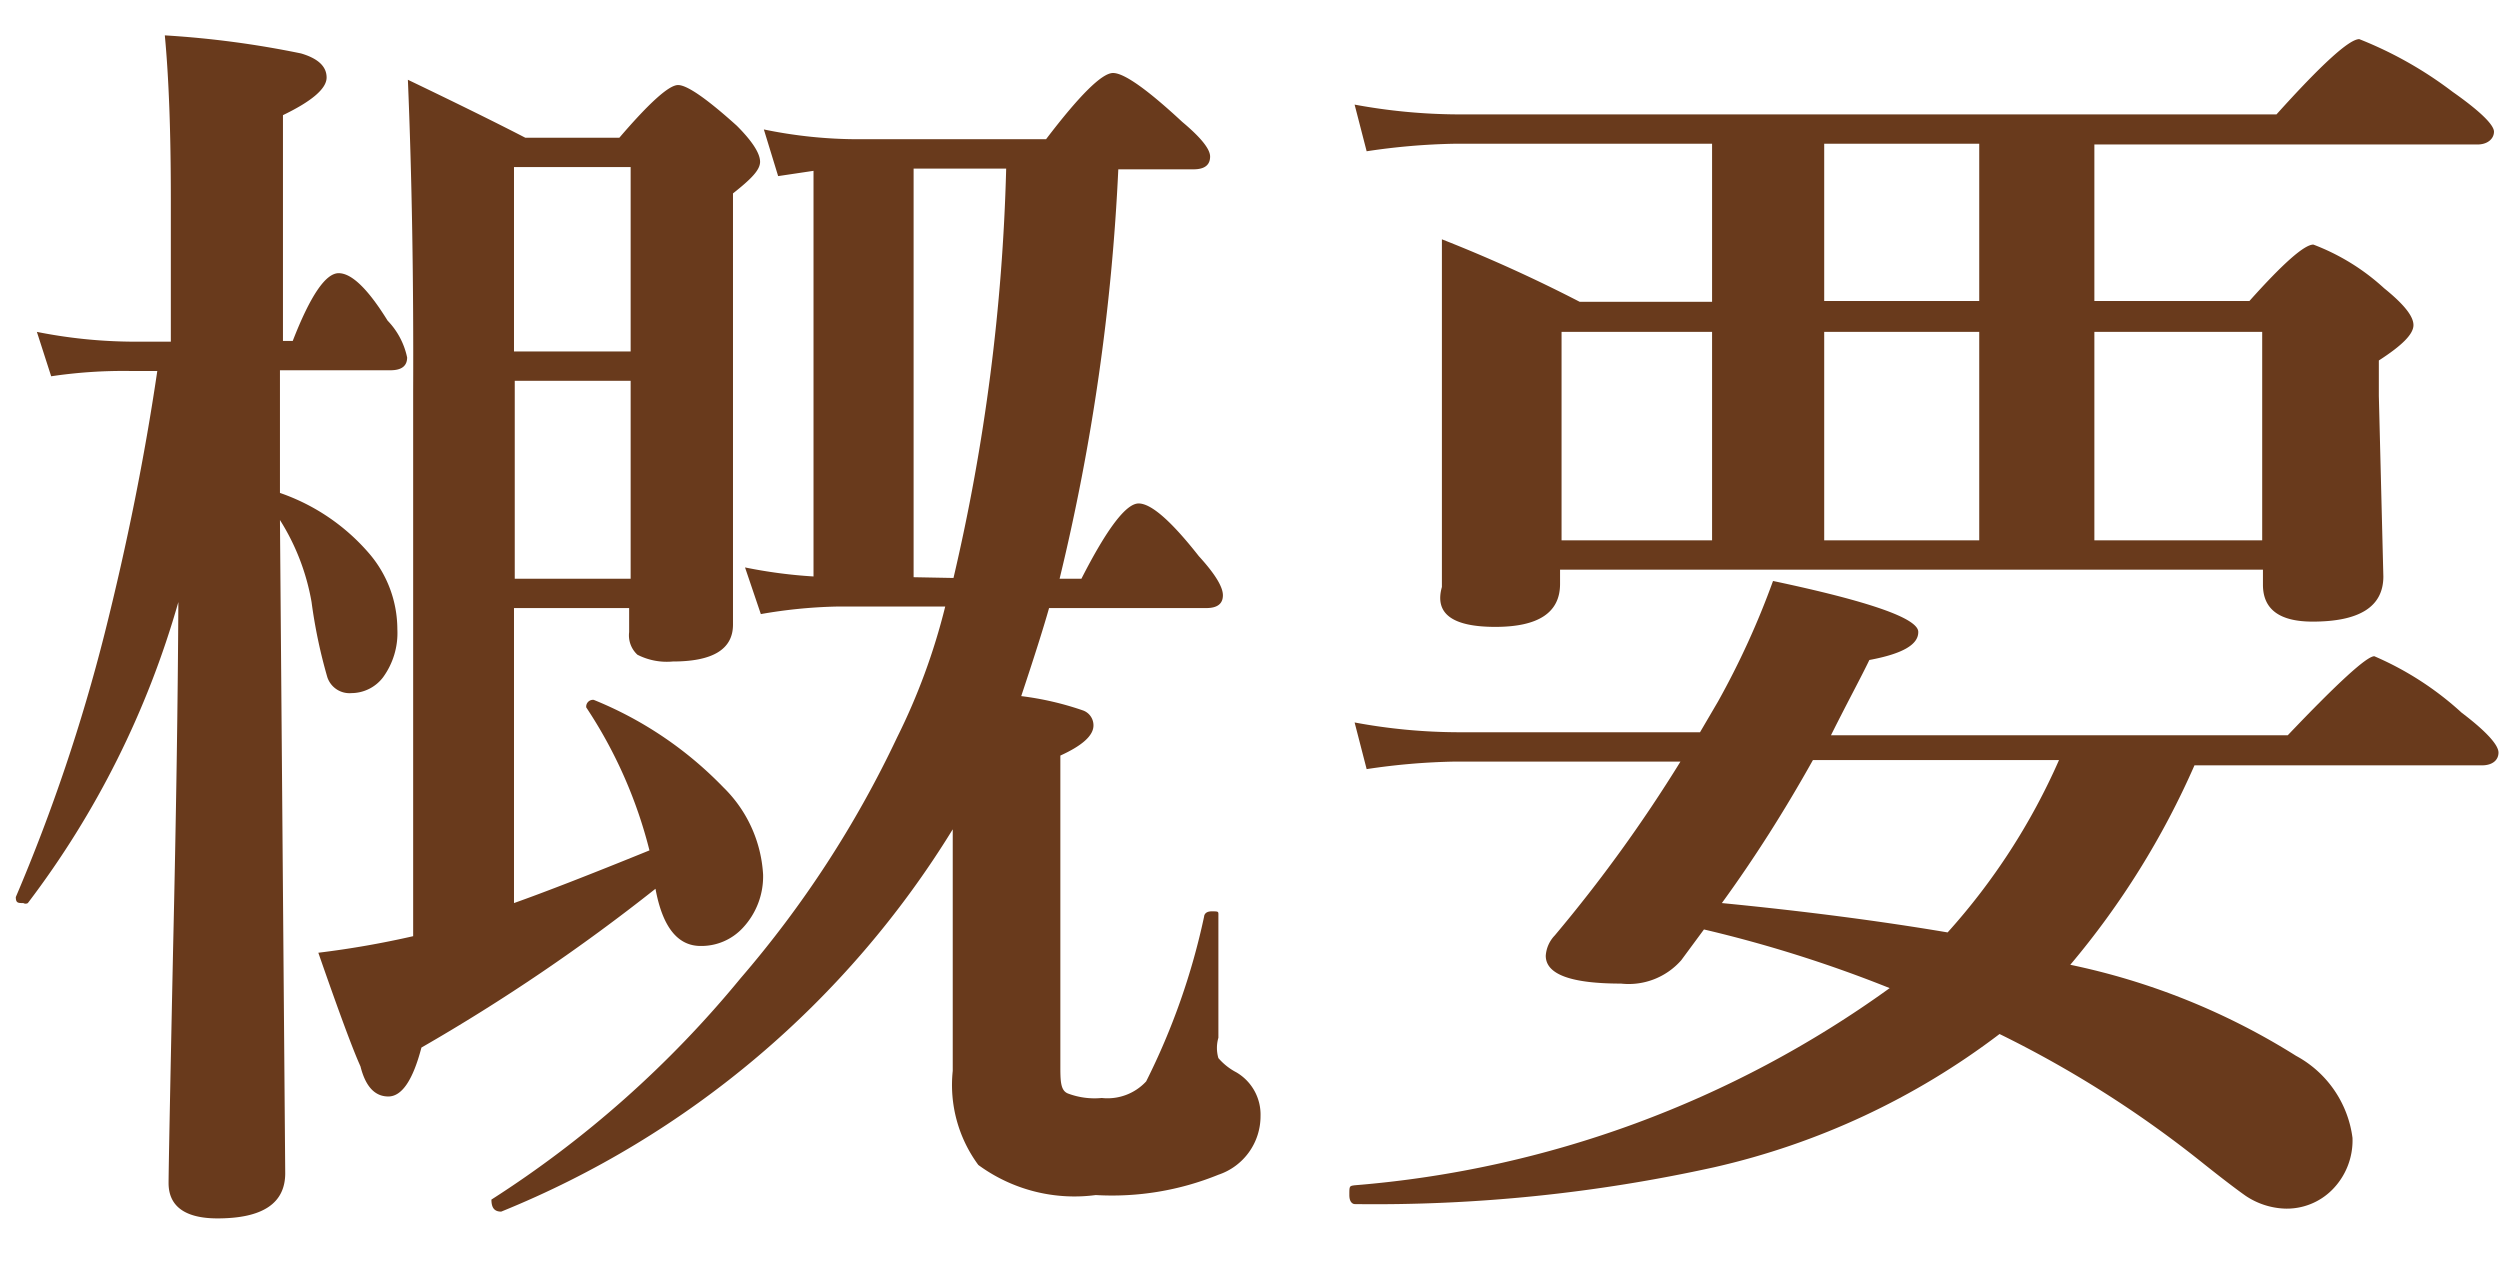
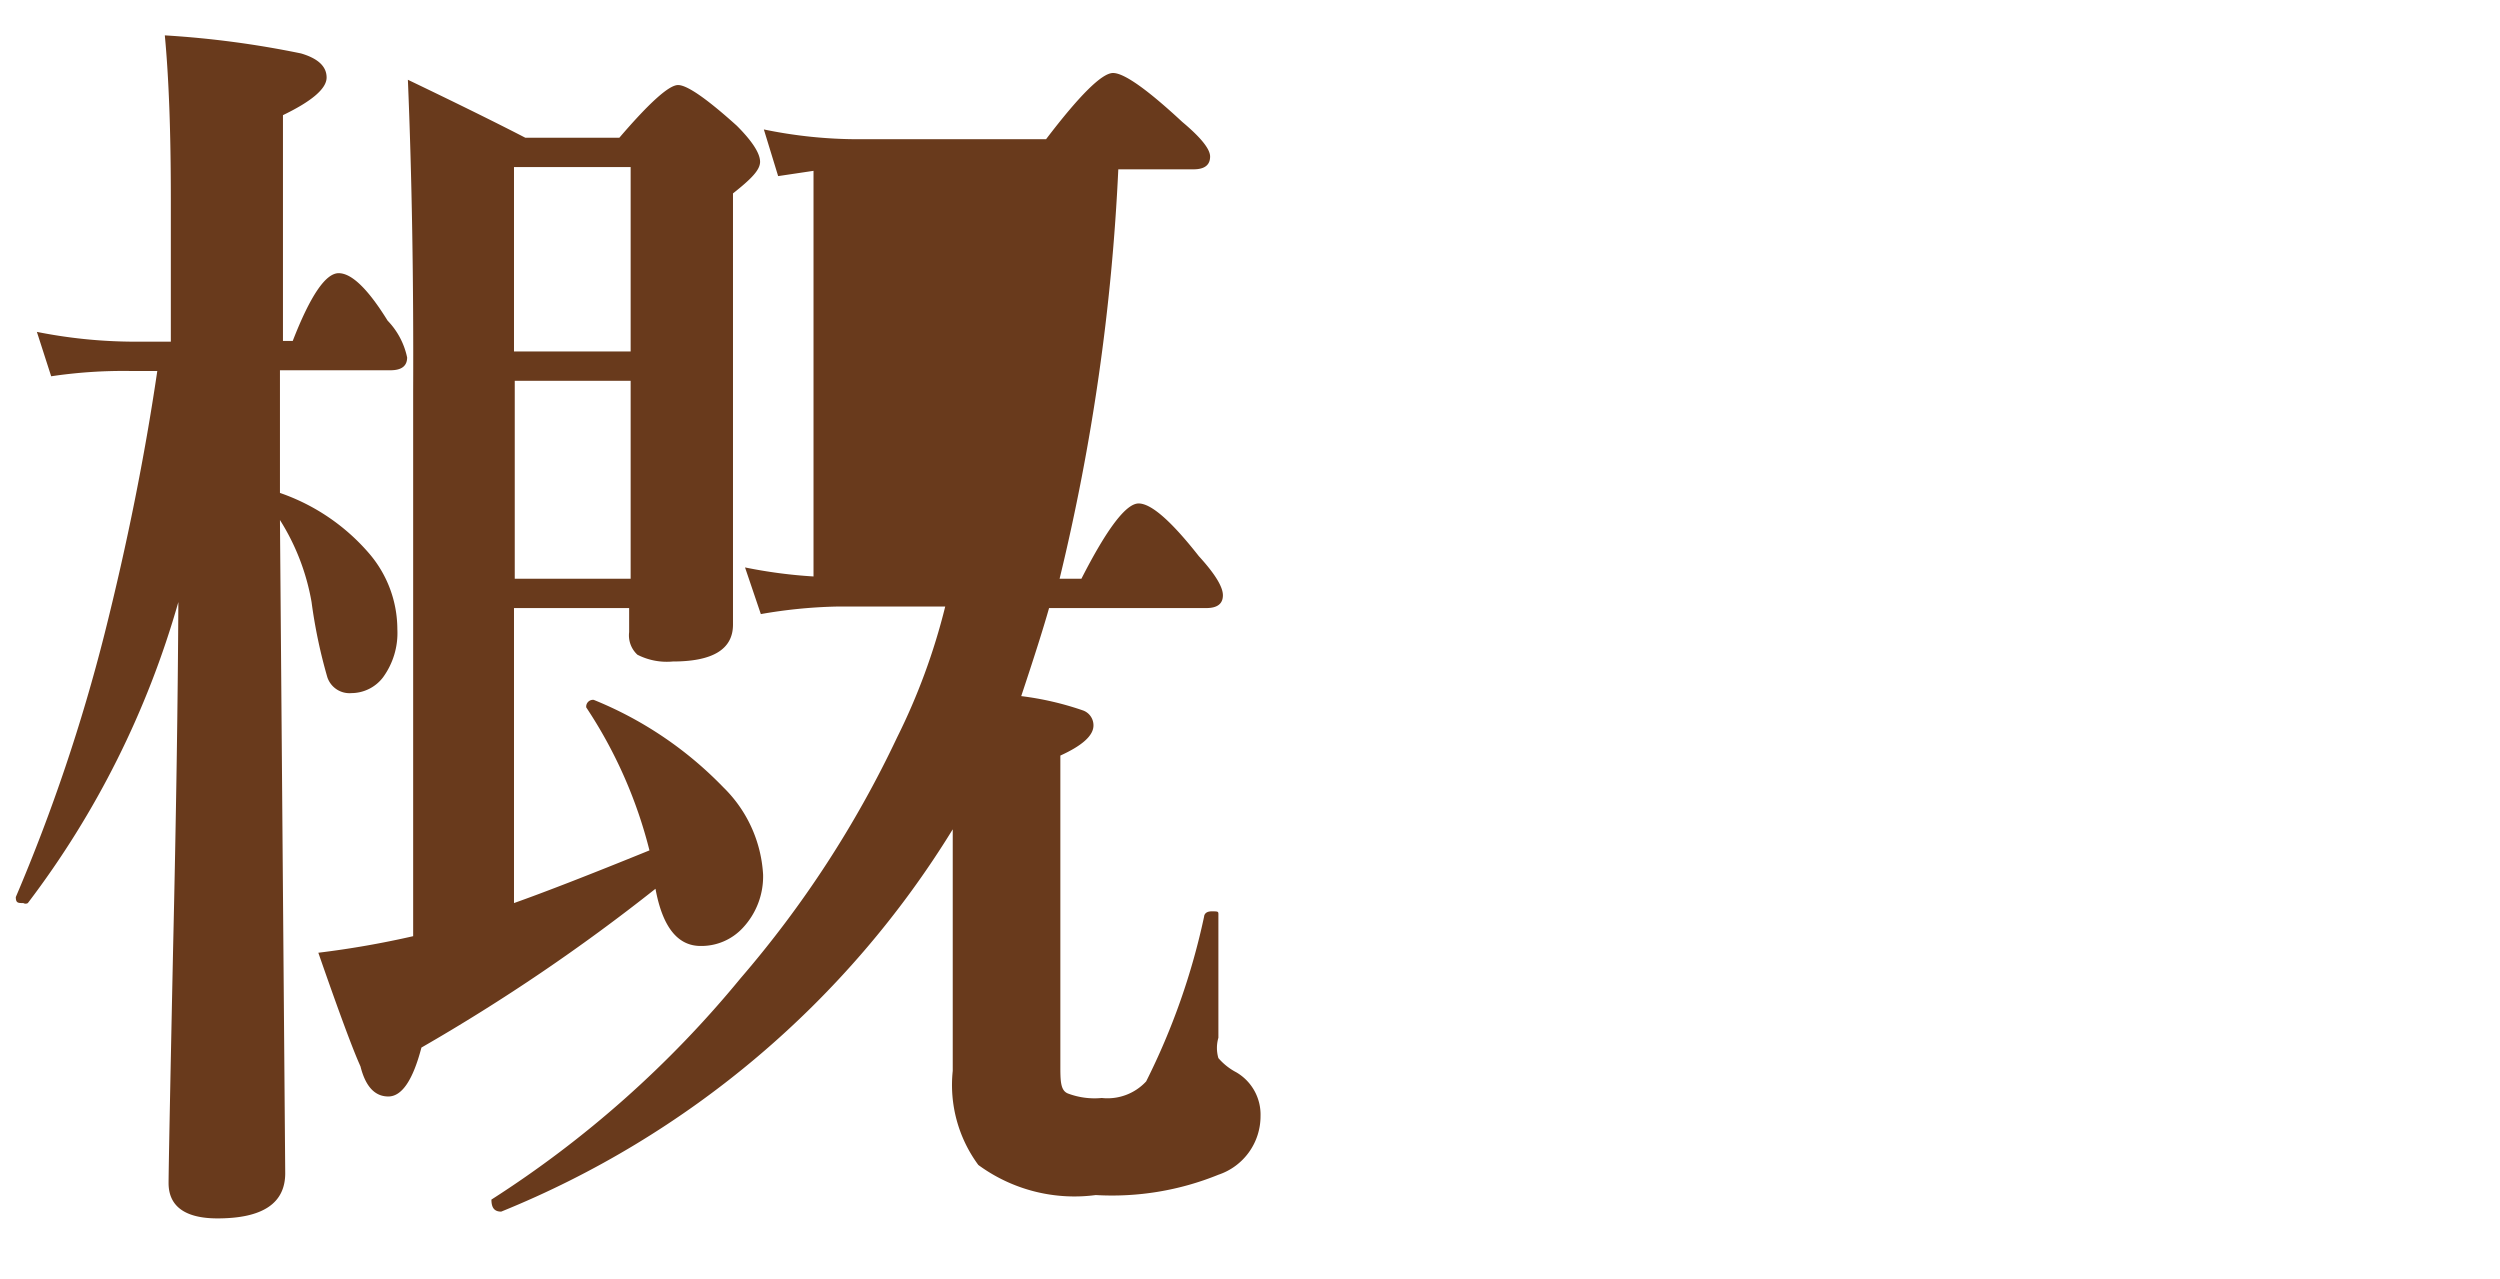
<svg xmlns="http://www.w3.org/2000/svg" viewBox="0 0 33.22 17">
  <defs>
    <style>.cls-1{fill:#693a1c;}</style>
  </defs>
  <title>txt07</title>
  <g id="レイヤー_4" data-name="レイヤー 4">
-     <path class="cls-1" d="M2.37,8a12.06,12.06,0,0,1-2,4,.06.06,0,0,1-.06,0c-.07,0-.1,0-.1-.08a.08.08,0,0,1,0,0A23.8,23.8,0,0,0,1.39,8.42q.45-1.79.7-3.49H1.75A6.49,6.49,0,0,0,.68,5L.49,4.41a6.67,6.67,0,0,0,1.26.13h.52V2.64q0-1.33-.08-2.17A12.71,12.71,0,0,1,4,.71q.34.1.34.32t-.58.5v3h.13q.35-.9.61-.9t.65.63a1,1,0,0,1,.26.49c0,.11-.07.17-.22.17H3.72V6.55a2.74,2.74,0,0,1,1.19.81,1.55,1.55,0,0,1,.37,1A1,1,0,0,1,5.09,9a.53.53,0,0,1-.42.21A.31.31,0,0,1,4.35,9a6.84,6.84,0,0,1-.21-1,3,3,0,0,0-.42-1.09l.07,8.68q0,.6-.9.6c-.43,0-.65-.16-.65-.47q0-.24.06-3.11Q2.36,10,2.37,8Zm4.46,4q.62-.22,1.8-.7A6.13,6.13,0,0,0,7.79,9.4a.06.06,0,0,1,0,0,.09.09,0,0,1,.1-.1h0a5,5,0,0,1,1.72,1.16,1.76,1.76,0,0,1,.53,1.16,1,1,0,0,1-.27.71.75.75,0,0,1-.56.24q-.46,0-.6-.76A25.4,25.4,0,0,1,5.6,13.92q-.17.65-.44.65t-.37-.4q-.15-.33-.56-1.51a12.3,12.3,0,0,0,1.26-.22V5.21Q5.5,3,5.42,1.06q1,.48,1.56.77H8.23q.6-.7.78-.7t.78.54c.21.21.31.37.31.48s-.12.23-.36.42V3.63l0,4.67q0,.49-.8.49a.86.86,0,0,1-.47-.09.35.35,0,0,1-.11-.3V8.08H6.83Zm5.73-3.94H11.11a6.6,6.6,0,0,0-1,.1L9.9,7.54a6.49,6.49,0,0,0,.91.12V2.27l-.47.07-.19-.62a6.18,6.18,0,0,0,1.23.13H13.9q.67-.88.89-.88t.92.65q.37.31.37.46c0,.11-.07.17-.22.17h-1a28.63,28.63,0,0,1-.78,5.44h.29q.51-1,.76-1t.8.7q.32.35.32.52c0,.11-.07.17-.22.17H13.94q-.11.39-.37,1.17a4,4,0,0,1,.82.19.21.21,0,0,1,.14.2q0,.2-.44.4v4.11c0,.21,0,.34.1.38a1,1,0,0,0,.45.06.7.7,0,0,0,.59-.22A9.11,9.11,0,0,0,16,12.18s0-.07.1-.07.09,0,.09.07l0,1.61a.48.48,0,0,0,0,.27.81.81,0,0,0,.24.19.65.65,0,0,1,.32.58.82.82,0,0,1-.56.78,3.75,3.75,0,0,1-1.63.27A2.16,2.16,0,0,1,13,15.48a1.79,1.79,0,0,1-.34-1.25l0-3.21a12.59,12.59,0,0,1-6,5.08h0c-.09,0-.13-.05-.13-.16a.06.06,0,0,1,0,0A14.13,14.13,0,0,0,9.84,13a14.17,14.17,0,0,0,2.08-3.2A8.42,8.42,0,0,0,12.56,8.06ZM8.38,4.67V2.22H6.83V4.67Zm-1.54.39V7.69H8.38V5.06Zm5.83,2.62a26.77,26.77,0,0,0,.7-5.44H12.14V7.67Z" />
-     <path class="cls-1" d="M20.73,7.57v.19q0,.57-.86.57t-.71-.53l0-2.36q0-1.1,0-2.26.94.37,1.83.83h1.76V1.91H19.33a8.8,8.8,0,0,0-1.17.1L18,1.39a7.71,7.71,0,0,0,1.36.13H30.25q.9-1,1.1-1a5.21,5.21,0,0,1,1.24.7c.37.26.55.44.55.53s-.08.17-.22.17H27.83V4h2.06q.67-.75.85-.75a2.92,2.92,0,0,1,.94.58c.26.21.39.37.39.49s-.15.27-.46.47v.47l.06,2.4q0,.6-.94.6-.66,0-.66-.49V7.57Zm1.92,4.77-.31.42a.93.93,0,0,1-.8.31q-1,0-1-.37a.43.43,0,0,1,.12-.27,19.48,19.48,0,0,0,1.67-2.31h-3a8.8,8.8,0,0,0-1.17.1L18,9.6a7.6,7.6,0,0,0,1.36.13h3.23l.24-.41a10.86,10.86,0,0,0,.73-1.6q1.94.41,1.93.68c0,.17-.22.29-.65.37-.11.23-.28.54-.51,1H30.4q1-1.05,1.15-1.05a4.14,4.14,0,0,1,1.16.75c.33.25.49.43.49.53s-.08.17-.22.17H29.16a10.91,10.91,0,0,1-1.65,2.65,9.13,9.13,0,0,1,3,1.21,1.45,1.45,0,0,1,.75,1.09.93.93,0,0,1-.27.69.85.85,0,0,1-.63.25,1,1,0,0,1-.52-.17c-.1-.07-.3-.22-.6-.46a14.6,14.6,0,0,0-2.67-1.69,9.88,9.88,0,0,1-3.79,1.77A20.9,20.9,0,0,1,18,16s-.07,0-.07-.12,0-.12.07-.13a14.08,14.08,0,0,0,7.11-2.62A17.26,17.26,0,0,0,22.64,12.35Zm.1-5.16V4.41h-2V7.18ZM22.88,12q1.64.16,3,.39a8.58,8.58,0,0,0,1.48-2.29H24.09Q23.52,11.12,22.88,12ZM26.3,4V1.91H24.24V4ZM24.24,7.18H26.3V4.41H24.24Zm5.82,0V4.41H27.83V7.18Z" />
+     <path class="cls-1" d="M2.37,8a12.06,12.06,0,0,1-2,4,.06.06,0,0,1-.06,0c-.07,0-.1,0-.1-.08a.08.08,0,0,1,0,0A23.8,23.8,0,0,0,1.39,8.42q.45-1.79.7-3.49H1.75A6.49,6.49,0,0,0,.68,5L.49,4.41a6.67,6.67,0,0,0,1.26.13h.52V2.64q0-1.33-.08-2.17A12.71,12.71,0,0,1,4,.71q.34.1.34.32t-.58.5v3h.13q.35-.9.61-.9t.65.63a1,1,0,0,1,.26.49c0,.11-.07.17-.22.17H3.72V6.55a2.74,2.74,0,0,1,1.19.81,1.55,1.55,0,0,1,.37,1A1,1,0,0,1,5.09,9a.53.53,0,0,1-.42.21A.31.31,0,0,1,4.35,9a6.84,6.84,0,0,1-.21-1,3,3,0,0,0-.42-1.09l.07,8.68q0,.6-.9.6c-.43,0-.65-.16-.65-.47q0-.24.06-3.11Q2.36,10,2.37,8Zm4.46,4q.62-.22,1.8-.7A6.13,6.13,0,0,0,7.79,9.4a.06.06,0,0,1,0,0,.09.09,0,0,1,.1-.1h0a5,5,0,0,1,1.72,1.16,1.76,1.76,0,0,1,.53,1.16,1,1,0,0,1-.27.71.75.75,0,0,1-.56.24q-.46,0-.6-.76A25.4,25.4,0,0,1,5.6,13.92q-.17.65-.44.65t-.37-.4q-.15-.33-.56-1.51a12.3,12.3,0,0,0,1.26-.22V5.21Q5.5,3,5.42,1.06q1,.48,1.56.77H8.23q.6-.7.78-.7t.78.54c.21.21.31.37.31.48s-.12.23-.36.42V3.63l0,4.67q0,.49-.8.49a.86.86,0,0,1-.47-.09.35.35,0,0,1-.11-.3V8.08H6.83Zm5.73-3.94H11.11a6.6,6.6,0,0,0-1,.1L9.9,7.54a6.49,6.49,0,0,0,.91.12V2.27l-.47.07-.19-.62a6.18,6.18,0,0,0,1.23.13H13.9q.67-.88.89-.88t.92.65q.37.31.37.46c0,.11-.07.17-.22.17h-1a28.63,28.63,0,0,1-.78,5.44h.29q.51-1,.76-1t.8.7q.32.35.32.52c0,.11-.07.17-.22.17H13.94q-.11.39-.37,1.17a4,4,0,0,1,.82.19.21.21,0,0,1,.14.2q0,.2-.44.4v4.11c0,.21,0,.34.1.38a1,1,0,0,0,.45.06.7.7,0,0,0,.59-.22A9.11,9.11,0,0,0,16,12.18s0-.07.1-.07.09,0,.09.07l0,1.61a.48.48,0,0,0,0,.27.81.81,0,0,0,.24.19.65.65,0,0,1,.32.58.82.82,0,0,1-.56.78,3.75,3.75,0,0,1-1.63.27A2.16,2.16,0,0,1,13,15.48a1.79,1.79,0,0,1-.34-1.25l0-3.21a12.59,12.59,0,0,1-6,5.08h0c-.09,0-.13-.05-.13-.16a.06.06,0,0,1,0,0A14.13,14.13,0,0,0,9.84,13a14.17,14.17,0,0,0,2.08-3.2A8.42,8.42,0,0,0,12.56,8.06ZM8.38,4.67V2.22H6.83V4.67Zm-1.54.39V7.69H8.38V5.06Zm5.83,2.62a26.77,26.77,0,0,0,.7-5.44V7.67Z" />
  </g>
</svg>